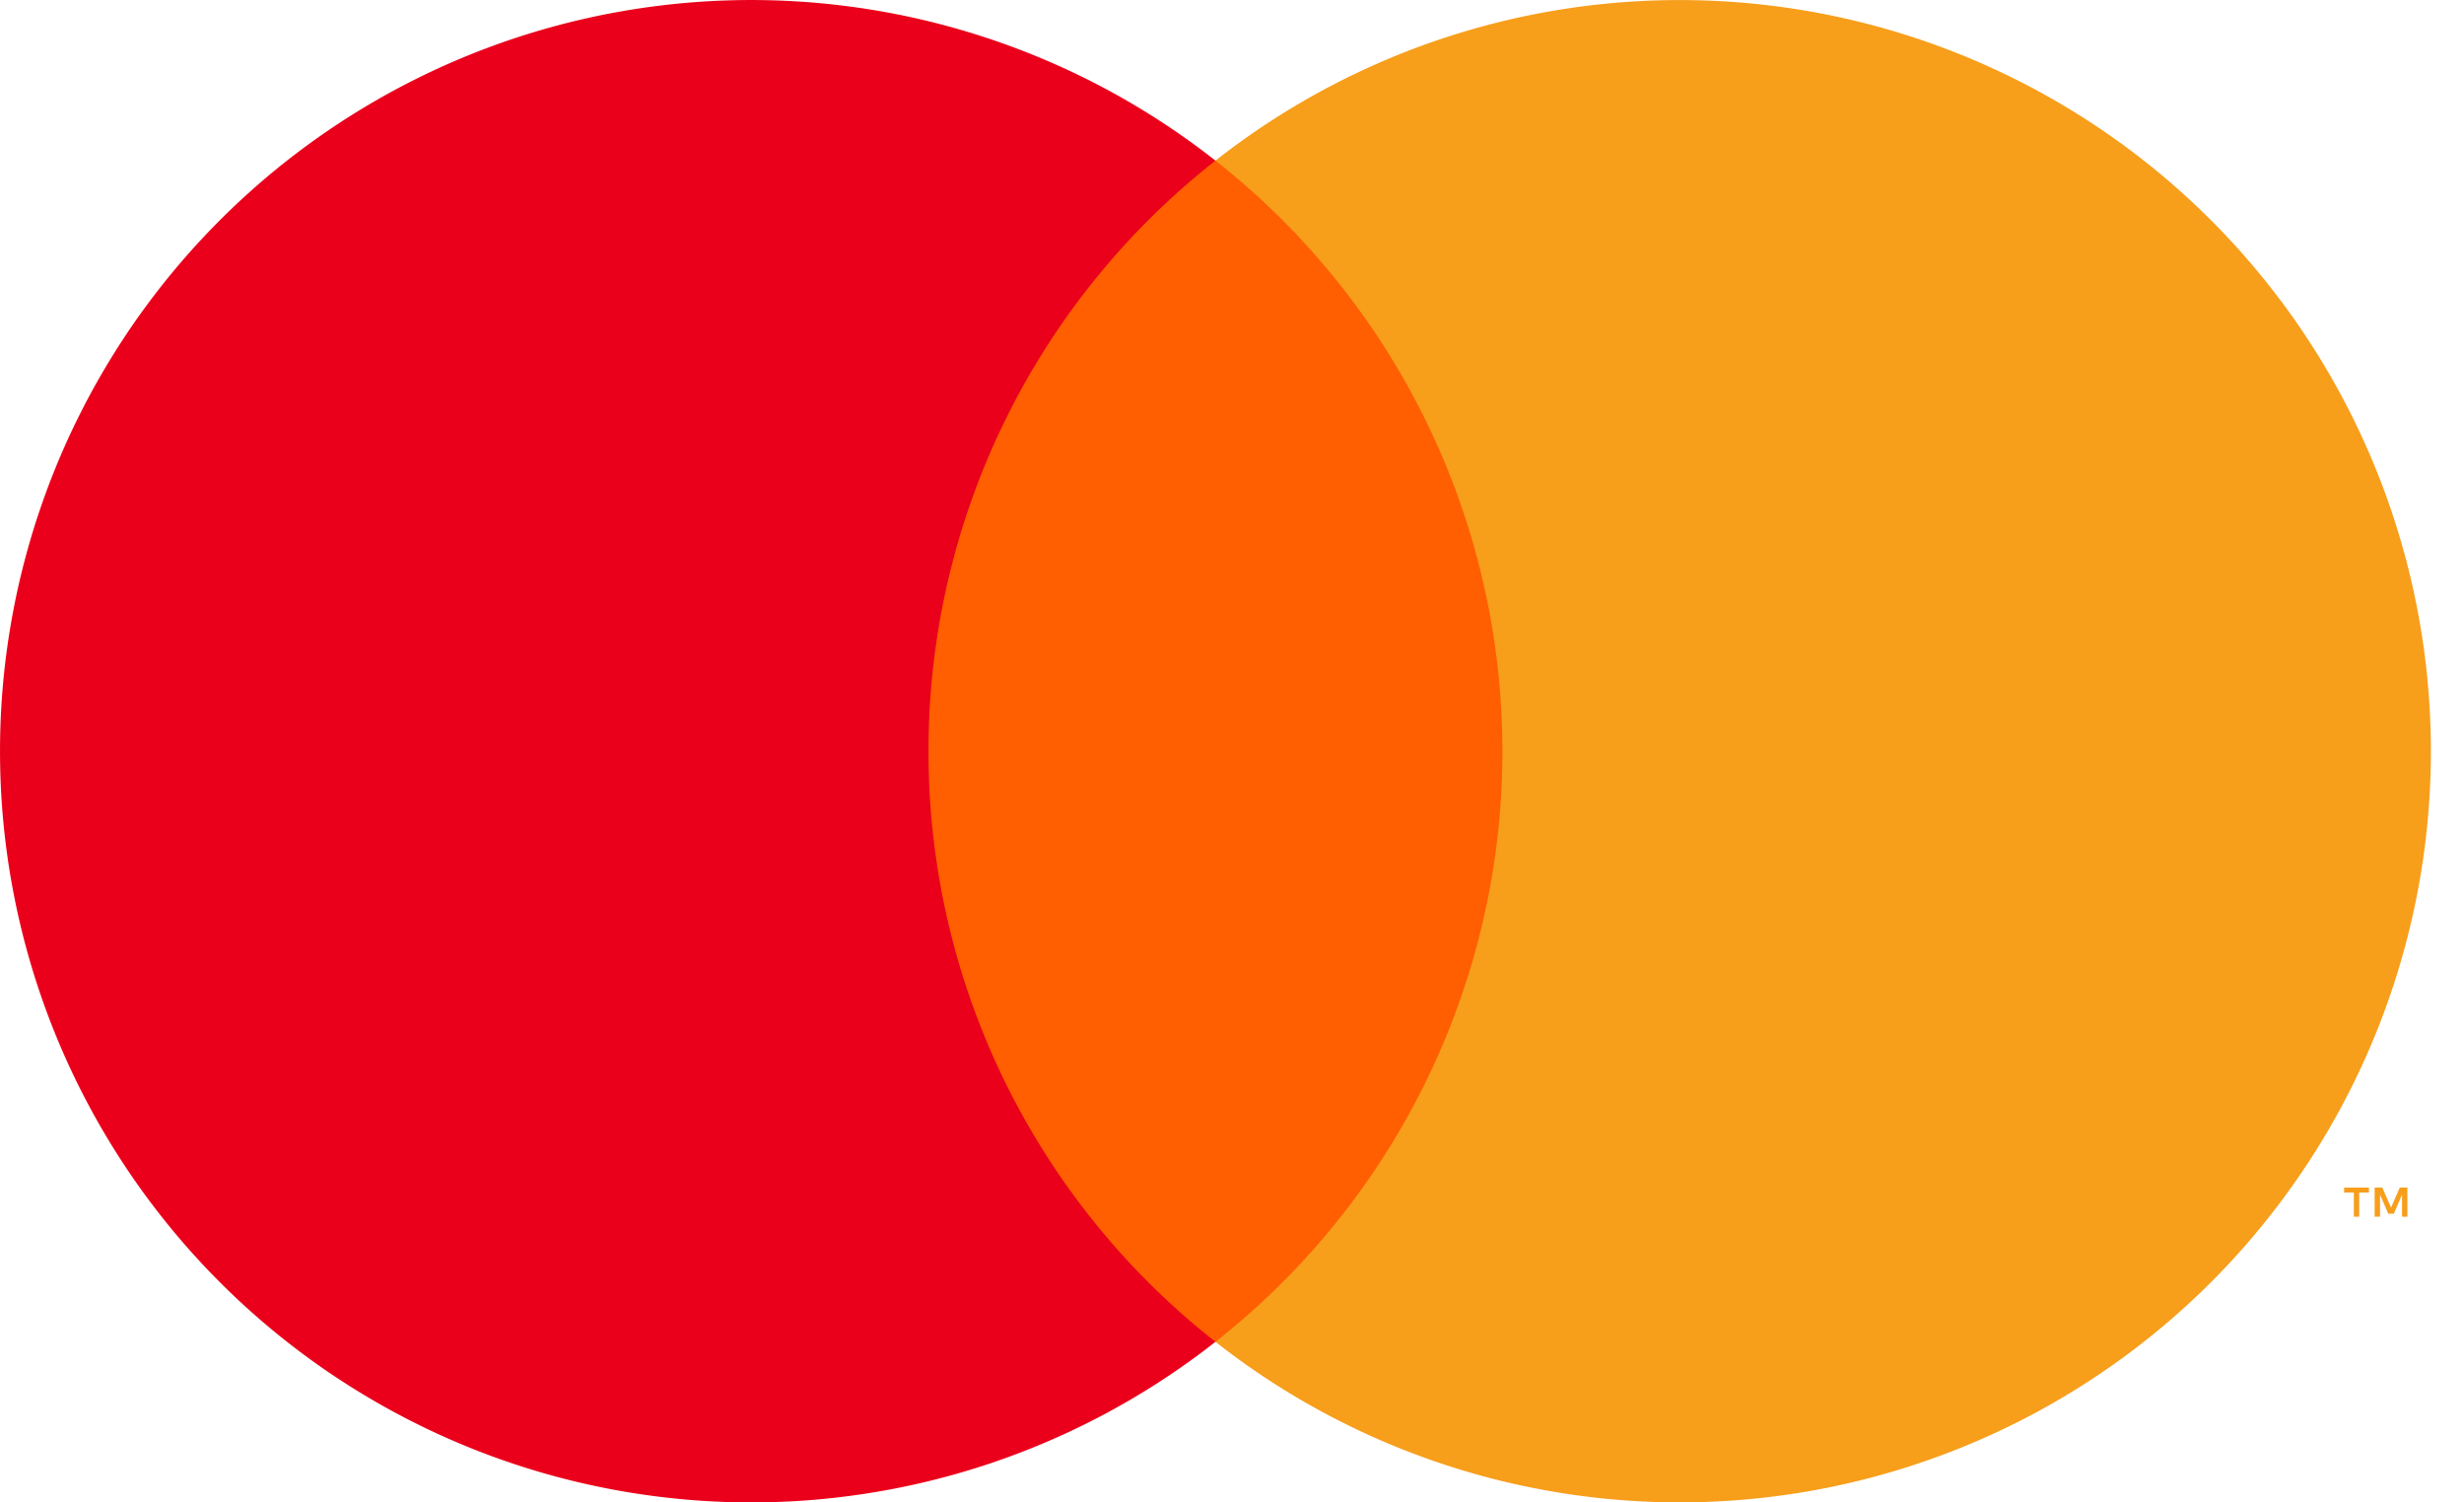
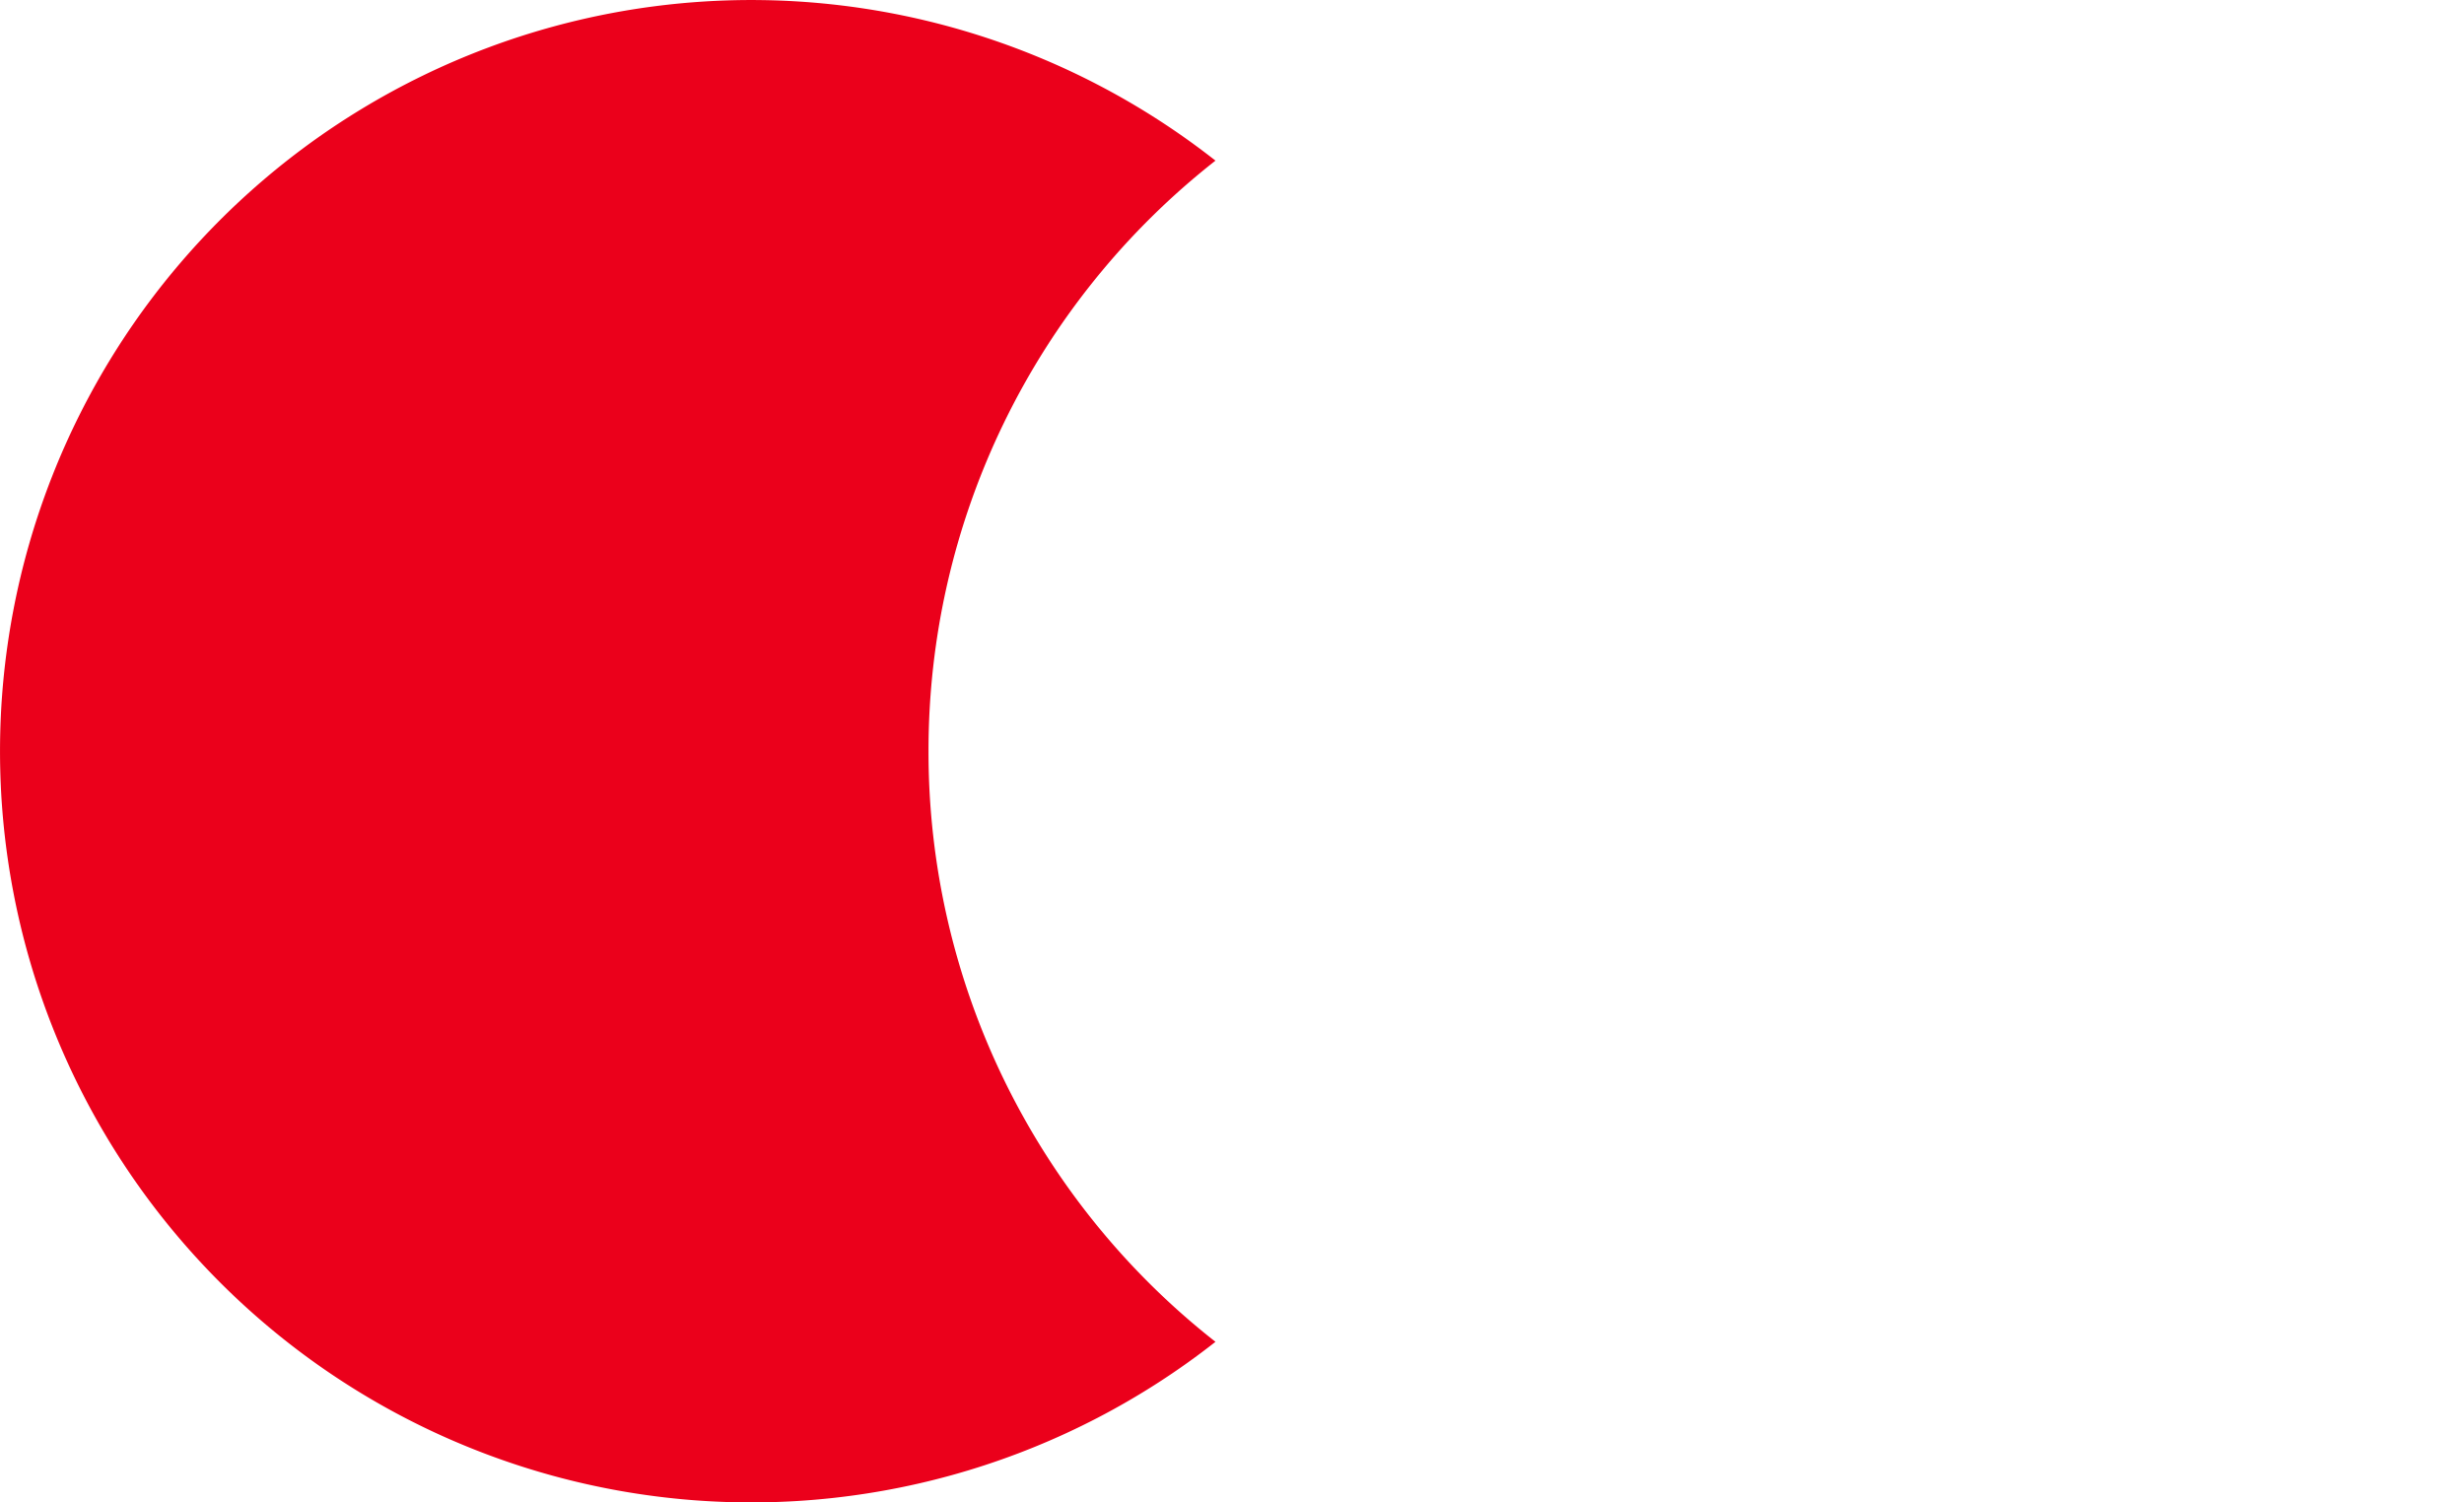
<svg xmlns="http://www.w3.org/2000/svg" width="41" height="25" viewBox="0 0 41 25" fill="none">
-   <path d="M25.693 2.673H14.756v19.655h10.937V2.673Z" fill="#FF5F00" />
  <path d="M15.45 12.5a12.478 12.478 0 0 1 4.775-9.827 12.5 12.5 0 1 0 0 19.655A12.478 12.478 0 0 1 15.45 12.5Z" fill="#EB001B" />
-   <path d="M40.449 12.5a12.5 12.5 0 0 1-20.224 9.828 12.501 12.501 0 0 0 0-19.655A12.5 12.5 0 0 1 40.449 12.5ZM39.256 20.246v-.402h.162v-.082h-.413v.082h.162v.402h.09Zm.802 0v-.485h-.126l-.146.334-.146-.334h-.127v.485h.09v-.366l.137.316h.092l.137-.317v.367h.09Z" fill="#F79E1B" />
</svg>